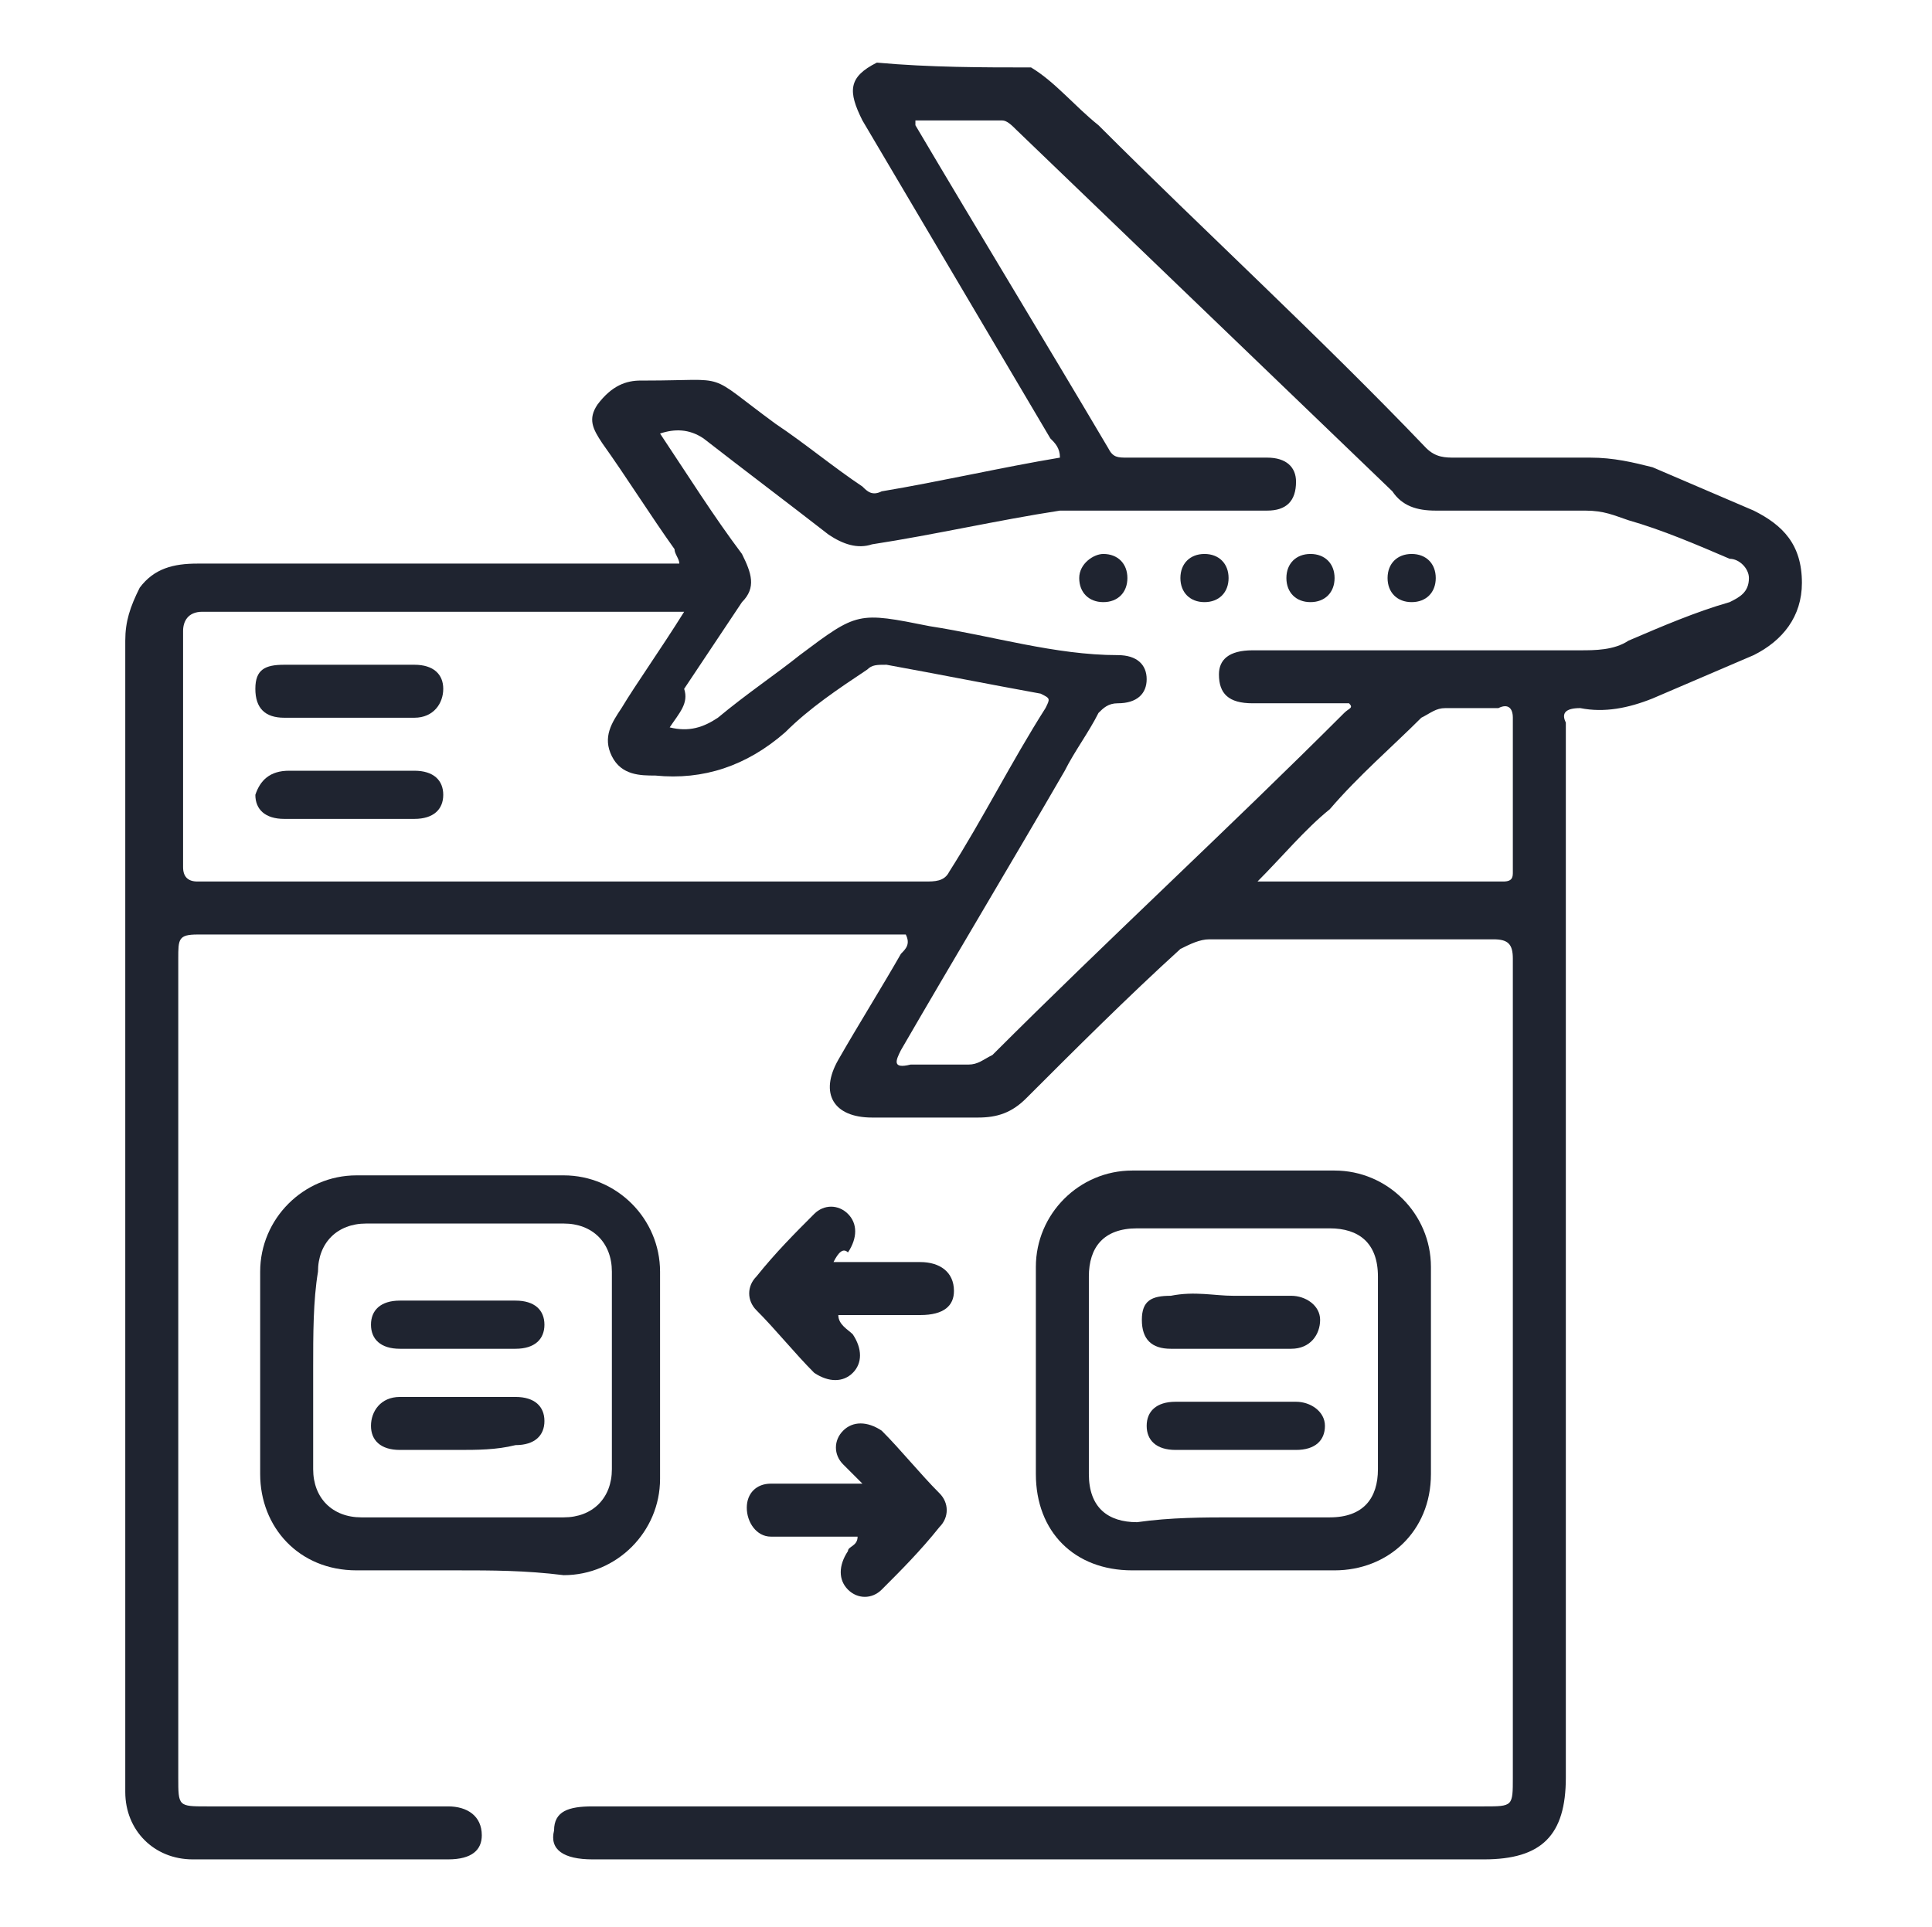
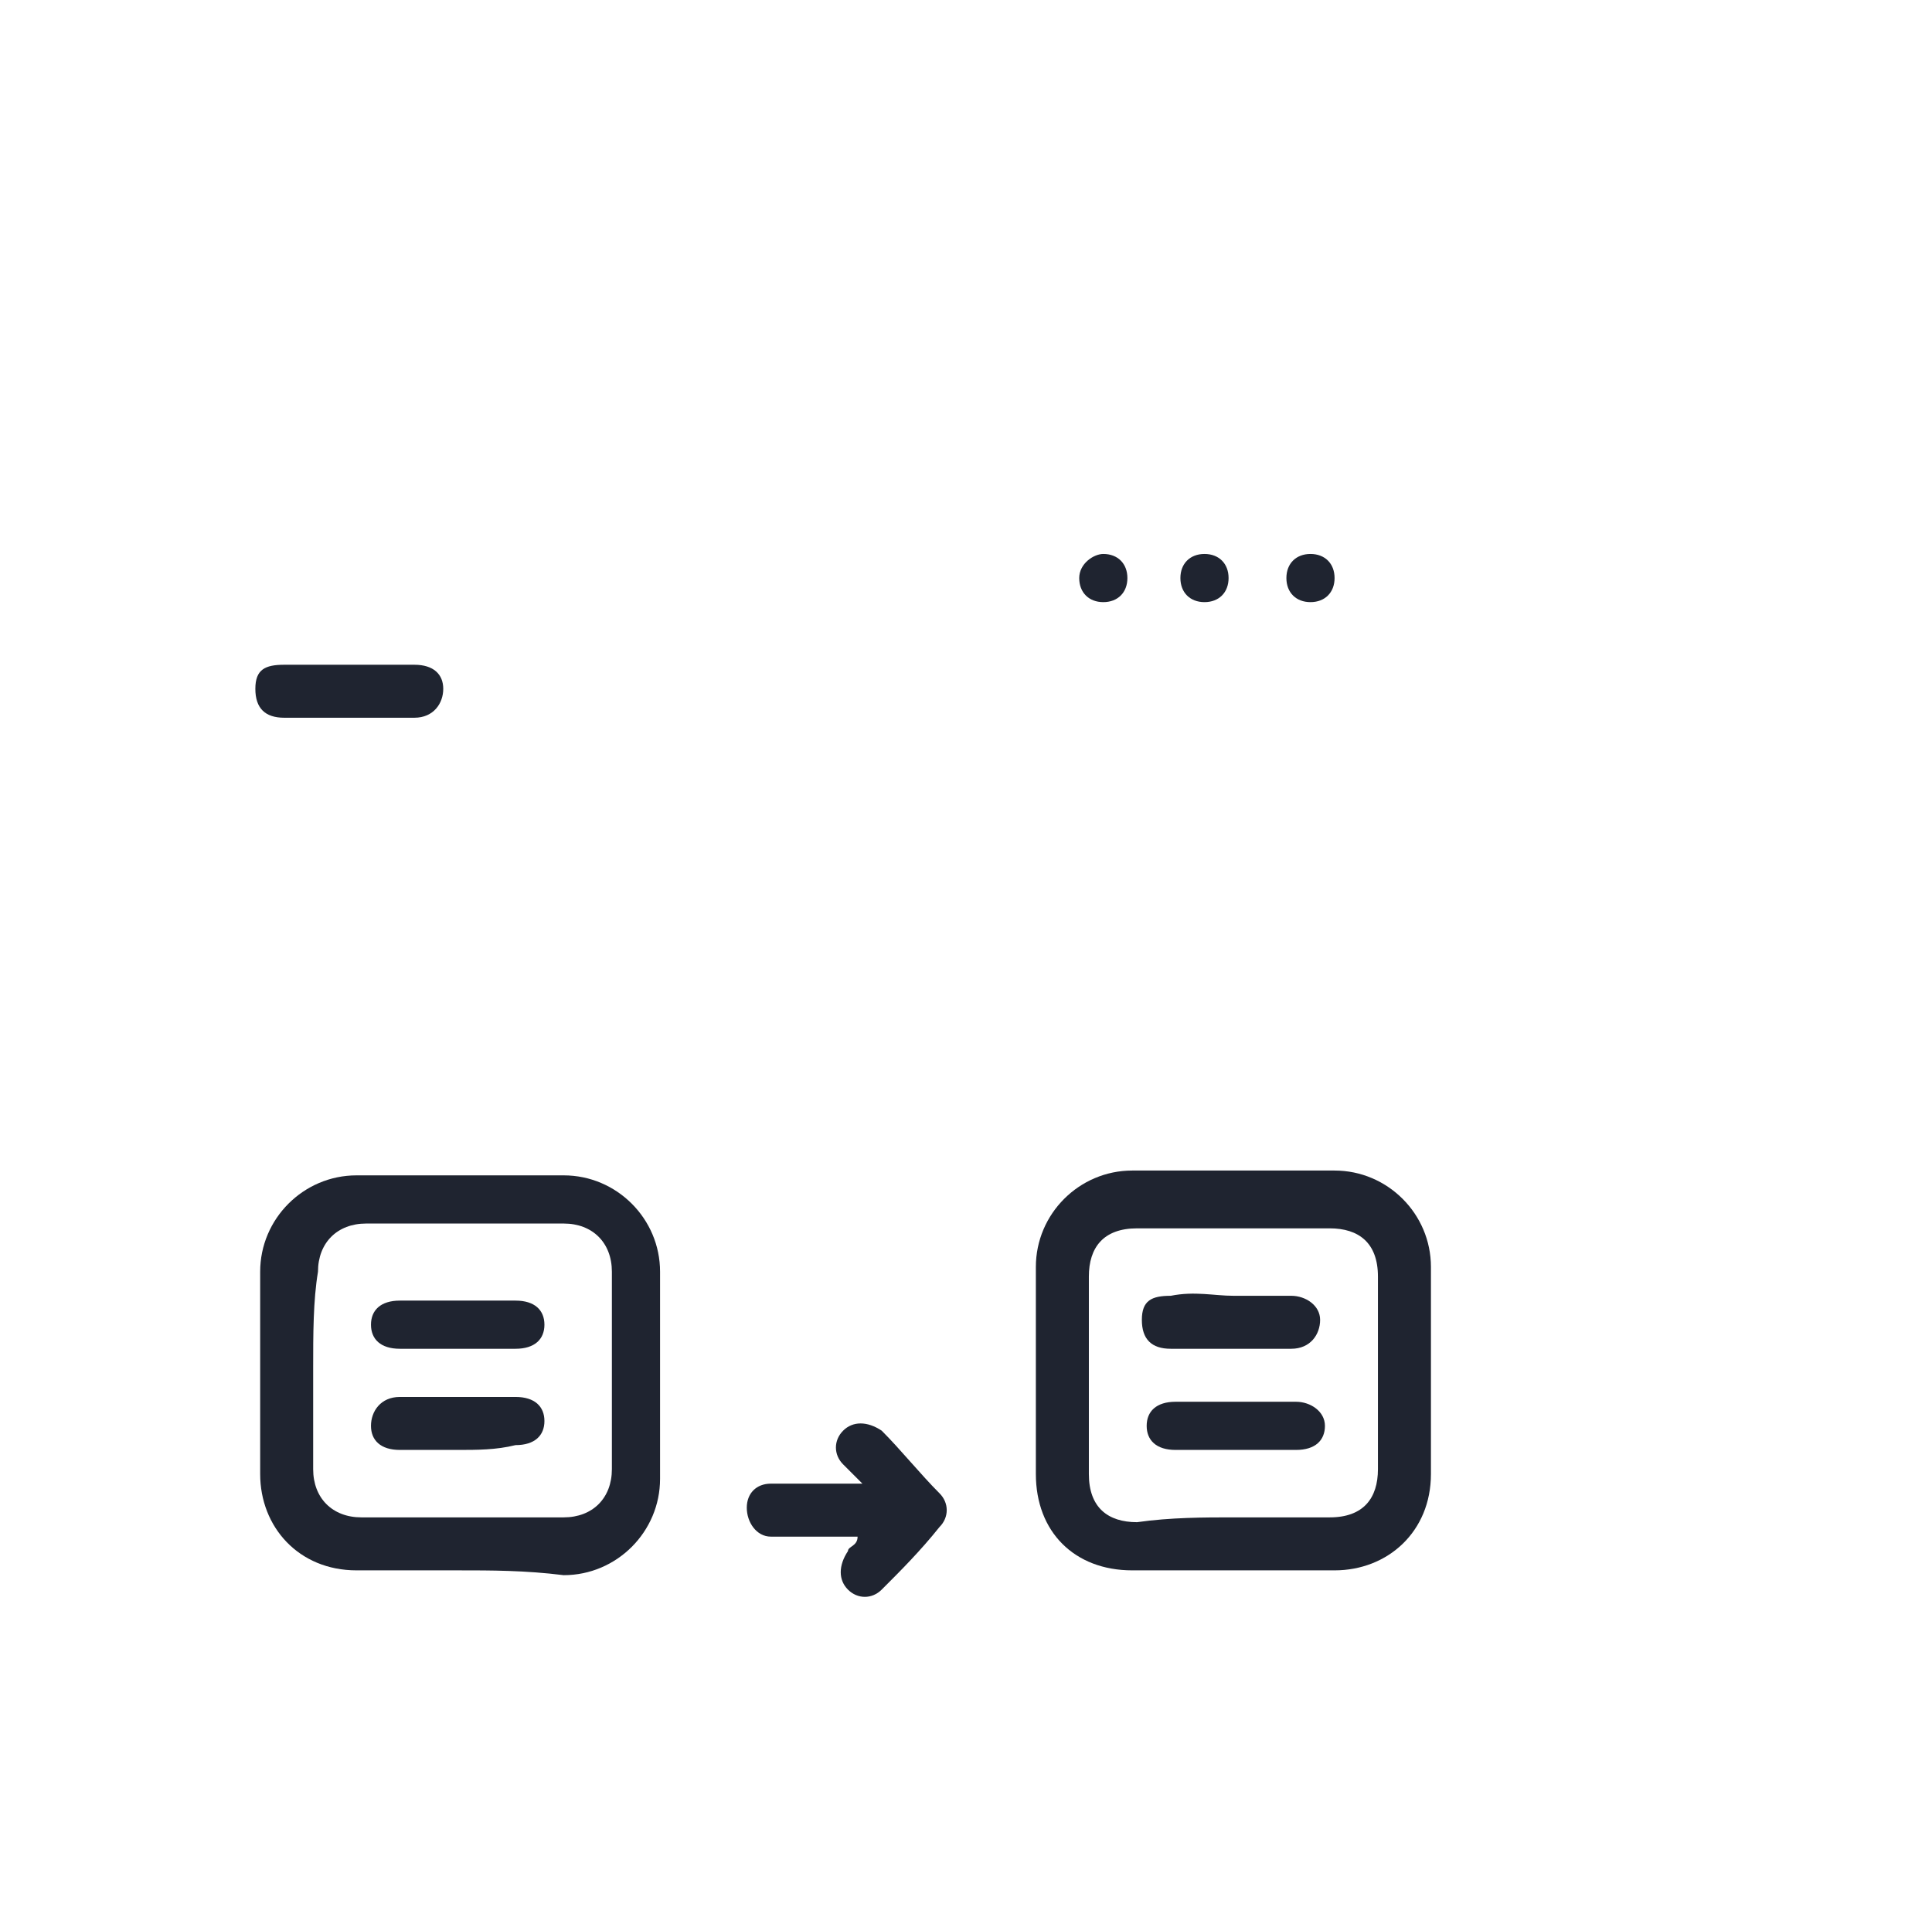
<svg xmlns="http://www.w3.org/2000/svg" id="Layer_1" x="0px" y="0px" viewBox="0 0 40.1 40" style="enable-background:new 0 0 40.1 40;" xml:space="preserve">
  <style type="text/css">	.st0{fill:#1F2430;}</style>
  <g>
-     <path class="st0" d="M21.4,1.4c0.5,0.3,0.9,0.8,1.4,1.2C25,4.8,27.4,7,29.6,9.3c0.2,0.2,0.4,0.2,0.6,0.2c0.9,0,1.9,0,2.8,0   c0.5,0,0.9,0.1,1.3,0.2c0.7,0.3,1.4,0.6,2.1,0.9c0.6,0.3,1,0.7,1,1.5c0,0.7-0.4,1.2-1,1.5c-0.7,0.3-1.4,0.6-2.1,0.9   c-0.5,0.2-1,0.3-1.5,0.2c-0.3,0-0.4,0.1-0.3,0.3c0,0.1,0,0.2,0,0.2c0,7.2,0,14.5,0,21.7c0,1.2-0.5,1.7-1.7,1.7   c-6.2,0-12.3,0-18.5,0c-0.6,0-0.9-0.2-0.8-0.6c0-0.4,0.3-0.5,0.8-0.5c6.2,0,12.3,0,18.5,0c0.6,0,0.6,0,0.6-0.6c0-5.7,0-11.4,0-17   c0-0.3-0.1-0.4-0.4-0.4c-2,0-3.9,0-5.9,0c-0.2,0-0.4,0.1-0.6,0.2c-1.1,1-2.2,2.1-3.2,3.1c-0.3,0.3-0.6,0.4-1,0.4   c-0.7,0-1.5,0-2.2,0c-0.8,0-1.1-0.5-0.7-1.2c0.4-0.7,0.9-1.5,1.3-2.2c0.1-0.1,0.2-0.2,0.1-0.4c-0.1,0-0.2,0-0.4,0   c-4.8,0-9.5,0-14.3,0c-0.4,0-0.4,0.1-0.4,0.5c0,5.7,0,11.4,0,17c0,0.6,0,0.6,0.6,0.6c1.6,0,3.2,0,4.8,0c0.1,0,0.1,0,0.2,0   c0.4,0,0.7,0.2,0.7,0.6c0,0.3-0.2,0.5-0.7,0.5c-1.5,0-2.9,0-4.4,0c-0.3,0-0.6,0-0.9,0c-0.8,0-1.4-0.6-1.4-1.4c0,0,0-0.1,0-0.1   c0-7.9,0-15.9,0-23.8c0-0.4,0.1-0.7,0.3-1.1c0.3-0.4,0.7-0.5,1.2-0.5c3.2,0,6.4,0,9.6,0c0.1,0,0.3,0,0.4,0c0-0.1-0.1-0.2-0.1-0.3   c-0.5-0.7-1-1.5-1.5-2.2c-0.2-0.3-0.3-0.5-0.1-0.8C12.7,8,13,7.9,13.3,7.9c0,0,0.1,0,0.1,0c1.8,0,1.2-0.2,2.7,0.9   c0.6,0.4,1.2,0.9,1.8,1.3c0.1,0.1,0.2,0.2,0.4,0.1c1.2-0.2,2.5-0.5,3.7-0.7c0-0.2-0.1-0.3-0.2-0.4c-1.3-2.2-2.6-4.4-3.9-6.6   c-0.3-0.6-0.3-0.9,0.3-1.2C19.3,1.4,20.4,1.4,21.4,1.4z M13.9,15.1c0.4,0.1,0.7,0,1-0.2c0.6-0.5,1.2-0.9,1.7-1.3   c1.2-0.9,1.2-0.9,2.7-0.6c1.3,0.2,2.6,0.6,3.9,0.6c0.4,0,0.6,0.2,0.6,0.5c0,0.3-0.2,0.5-0.6,0.5c-0.2,0-0.3,0.1-0.4,0.2   c-0.2,0.4-0.5,0.8-0.7,1.2c-1.1,1.9-2.3,3.9-3.4,5.8c-0.1,0.2-0.2,0.4,0.2,0.3c0.4,0,0.8,0,1.2,0c0.2,0,0.3-0.1,0.5-0.2   c2.4-2.4,4.9-4.7,7.3-7.1c0.1-0.1,0.2-0.1,0.1-0.2c-0.1,0-0.2,0-0.4,0c-0.5,0-1.1,0-1.6,0c-0.5,0-0.7-0.2-0.7-0.6   c0-0.3,0.2-0.5,0.7-0.5c0.1,0,0.2,0,0.2,0c2.2,0,4.4,0,6.6,0c0.3,0,0.7,0,1-0.2c0.7-0.3,1.4-0.6,2.1-0.8c0.2-0.1,0.4-0.2,0.4-0.5   c0-0.2-0.2-0.4-0.4-0.4c-0.7-0.3-1.4-0.6-2.1-0.8c-0.3-0.1-0.5-0.2-0.9-0.2c-1,0-2,0-3.1,0c-0.4,0-0.7-0.1-0.9-0.4   c-2.6-2.5-5.2-5-7.8-7.5c-0.1-0.1-0.2-0.2-0.3-0.2c-0.6,0-1.2,0-1.8,0c0,0.1,0,0.1,0,0.1c1.3,2.2,2.7,4.5,4,6.7   c0.1,0.2,0.2,0.2,0.4,0.2c1,0,1.9,0,2.9,0c0.4,0,0.6,0.2,0.6,0.5c0,0.4-0.2,0.6-0.6,0.6c-1,0-2.1,0-3.1,0c-0.4,0-0.8,0-1.2,0   c-1.3,0.2-2.6,0.5-3.9,0.7c-0.3,0.1-0.6,0-0.9-0.2c-0.9-0.7-1.7-1.3-2.6-2c-0.3-0.2-0.6-0.2-0.9-0.1c0.6,0.9,1.1,1.7,1.7,2.5   c0.2,0.4,0.3,0.7,0,1c-0.4,0.6-0.8,1.2-1.2,1.8C14.3,14.6,14.1,14.8,13.9,15.1z M14.2,12.7C14.1,12.7,14.1,12.7,14.2,12.7   c-3.4,0-6.7,0-10,0c-0.3,0-0.4,0.2-0.4,0.4c0,1.7,0,3.3,0,4.9c0,0.2,0.1,0.3,0.3,0.3c0.4,0,0.8,0,1.3,0c4.6,0,9.2,0,13.8,0   c0.2,0,0.4,0,0.5-0.2c0.7-1.1,1.3-2.3,2-3.4c0.1-0.2,0.1-0.2-0.1-0.3c-1.1-0.2-2.1-0.4-3.2-0.6c-0.2,0-0.3,0-0.4,0.1   c-0.6,0.4-1.2,0.8-1.7,1.3c-0.8,0.7-1.7,1-2.7,0.9c-0.3,0-0.7,0-0.9-0.4c-0.2-0.4,0-0.7,0.2-1C13.2,14.2,13.7,13.5,14.2,12.7z    M26.1,18.3c1.7,0,3.4,0,5.1,0c0.2,0,0.2-0.1,0.2-0.2c0-1.1,0-2.2,0-3.2c0-0.2-0.1-0.3-0.3-0.2c-0.4,0-0.7,0-1.1,0   c-0.2,0-0.3,0.1-0.5,0.2c-0.6,0.6-1.3,1.2-1.9,1.9C27.1,17.2,26.6,17.8,26.1,18.3z" />
    <path class="st0" d="M9.5,32.6c-0.7,0-1.4,0-2.1,0c-1.2,0-2-0.9-2-2c0-1.4,0-2.8,0-4.2c0-1.1,0.9-2,2-2c1.4,0,2.9,0,4.3,0   c1.1,0,2,0.9,2,2c0,1.4,0,2.8,0,4.3c0,1.1-0.9,2-2,2C10.9,32.6,10.2,32.6,9.5,32.6z M6.5,28.4c0,0.7,0,1.4,0,2.1c0,0.6,0.4,1,1,1   c1.4,0,2.8,0,4.2,0c0.6,0,1-0.4,1-1c0-1.4,0-2.8,0-4.1c0-0.6-0.4-1-1-1c-1.4,0-2.8,0-4.1,0c-0.6,0-1,0.4-1,1   C6.5,27,6.5,27.7,6.5,28.4z" />
    <path class="st0" d="M25.6,32.6c-0.7,0-1.4,0-2.1,0c-1.2,0-2-0.8-2-2c0-1.5,0-2.9,0-4.3c0-1.1,0.9-2,2-2c1.4,0,2.8,0,4.2,0   c1.1,0,2,0.9,2,2c0,1.5,0,2.9,0,4.3c0,1.2-0.9,2-2,2C27,32.6,26.3,32.6,25.6,32.6z M25.6,31.5c0.7,0,1.4,0,2,0c0.7,0,1-0.4,1-1   c0-1.3,0-2.7,0-4c0-0.7-0.4-1-1-1c-1.3,0-2.7,0-4,0c-0.7,0-1,0.4-1,1c0,1.4,0,2.7,0,4.1c0,0.7,0.4,1,1,1   C24.3,31.5,25,31.5,25.6,31.5z" />
-     <path class="st0" d="M17.3,26.2c0.7,0,1.2,0,1.8,0c0.4,0,0.7,0.2,0.7,0.6c0,0.3-0.2,0.5-0.7,0.5c-0.6,0-1.1,0-1.7,0   c0,0.2,0.2,0.3,0.3,0.4c0.2,0.3,0.2,0.6,0,0.8c-0.2,0.2-0.5,0.2-0.8,0c-0.4-0.4-0.8-0.9-1.2-1.3c-0.2-0.2-0.2-0.5,0-0.7   c0.4-0.5,0.8-0.9,1.2-1.3c0.2-0.2,0.5-0.2,0.7,0c0.2,0.2,0.2,0.5,0,0.8C17.5,25.9,17.4,26,17.3,26.2z" />
    <path class="st0" d="M17.8,31.9c-0.4,0-0.8,0-1.1,0c-0.2,0-0.5,0-0.7,0c-0.3,0-0.5-0.3-0.5-0.6c0-0.3,0.2-0.5,0.5-0.5   c0.6,0,1.2,0,1.9,0c-0.2-0.2-0.3-0.3-0.4-0.4c-0.2-0.2-0.2-0.5,0-0.7c0.2-0.2,0.5-0.2,0.8,0c0.4,0.4,0.8,0.9,1.2,1.3   c0.2,0.2,0.2,0.5,0,0.7c-0.4,0.5-0.8,0.9-1.2,1.3c-0.2,0.2-0.5,0.2-0.7,0c-0.2-0.2-0.2-0.5,0-0.8C17.6,32.1,17.8,32.1,17.8,31.9z" />
    <path class="st0" d="M22.9,11.5c0.3,0,0.5,0.2,0.5,0.5s-0.2,0.5-0.5,0.5c-0.3,0-0.5-0.2-0.5-0.5C22.4,11.7,22.7,11.5,22.9,11.5z" />
    <path class="st0" d="M27.2,12.5c-0.3,0-0.5-0.2-0.5-0.5c0-0.3,0.2-0.5,0.5-0.5c0.3,0,0.5,0.2,0.5,0.5   C27.7,12.3,27.5,12.5,27.2,12.5z" />
-     <path class="st0" d="M29.3,11.5c0.3,0,0.5,0.2,0.5,0.5c0,0.3-0.2,0.5-0.5,0.5c-0.3,0-0.5-0.2-0.5-0.5C28.8,11.7,29,11.5,29.3,11.5z   " />
    <path class="st0" d="M25.5,12c0,0.3-0.2,0.5-0.5,0.5c-0.3,0-0.5-0.2-0.5-0.5c0-0.3,0.2-0.5,0.5-0.5C25.3,11.5,25.5,11.7,25.5,12z" />
-     <path class="st0" d="M7.3,16c0.4,0,0.9,0,1.3,0c0.4,0,0.6,0.2,0.6,0.5c0,0.3-0.2,0.5-0.6,0.5c-0.9,0-1.8,0-2.7,0   c-0.4,0-0.6-0.2-0.6-0.5C5.4,16.2,5.6,16,6,16C6.4,16,6.8,16,7.3,16z" />
    <path class="st0" d="M7.3,13.8c0.5,0,0.9,0,1.3,0c0.4,0,0.6,0.2,0.6,0.5S9,14.9,8.6,14.9c-0.9,0-1.8,0-2.7,0   c-0.4,0-0.6-0.2-0.6-0.6s0.2-0.5,0.6-0.5C6.4,13.8,6.8,13.8,7.3,13.8z" />
    <path class="st0" d="M9.5,28c-0.4,0-0.8,0-1.2,0c-0.4,0-0.6-0.2-0.6-0.5s0.2-0.5,0.6-0.5c0.8,0,1.6,0,2.4,0c0.4,0,0.6,0.2,0.6,0.5   c0,0.3-0.2,0.5-0.6,0.5C10.3,28,9.9,28,9.5,28z" />
    <path class="st0" d="M9.5,30.1c-0.4,0-0.8,0-1.2,0c-0.4,0-0.6-0.2-0.6-0.5S7.9,29,8.3,29c0.8,0,1.6,0,2.4,0c0.4,0,0.6,0.2,0.6,0.5   s-0.2,0.5-0.6,0.5C10.3,30.1,9.9,30.1,9.5,30.1z" />
    <path class="st0" d="M25.6,30.1c-0.4,0-0.8,0-1.2,0c-0.4,0-0.6-0.2-0.6-0.5c0-0.3,0.2-0.5,0.6-0.5c0.8,0,1.7,0,2.5,0   c0.3,0,0.6,0.2,0.6,0.5c0,0.3-0.2,0.5-0.6,0.5C26.4,30.1,26,30.1,25.6,30.1z" />
    <path class="st0" d="M25.6,26.9c0.4,0,0.8,0,1.2,0c0.3,0,0.6,0.2,0.6,0.5c0,0.3-0.2,0.6-0.6,0.6c-0.8,0-1.7,0-2.5,0   c-0.4,0-0.6-0.2-0.6-0.6s0.2-0.5,0.6-0.5C24.8,26.8,25.2,26.9,25.6,26.9z" />
  </g>
</svg>